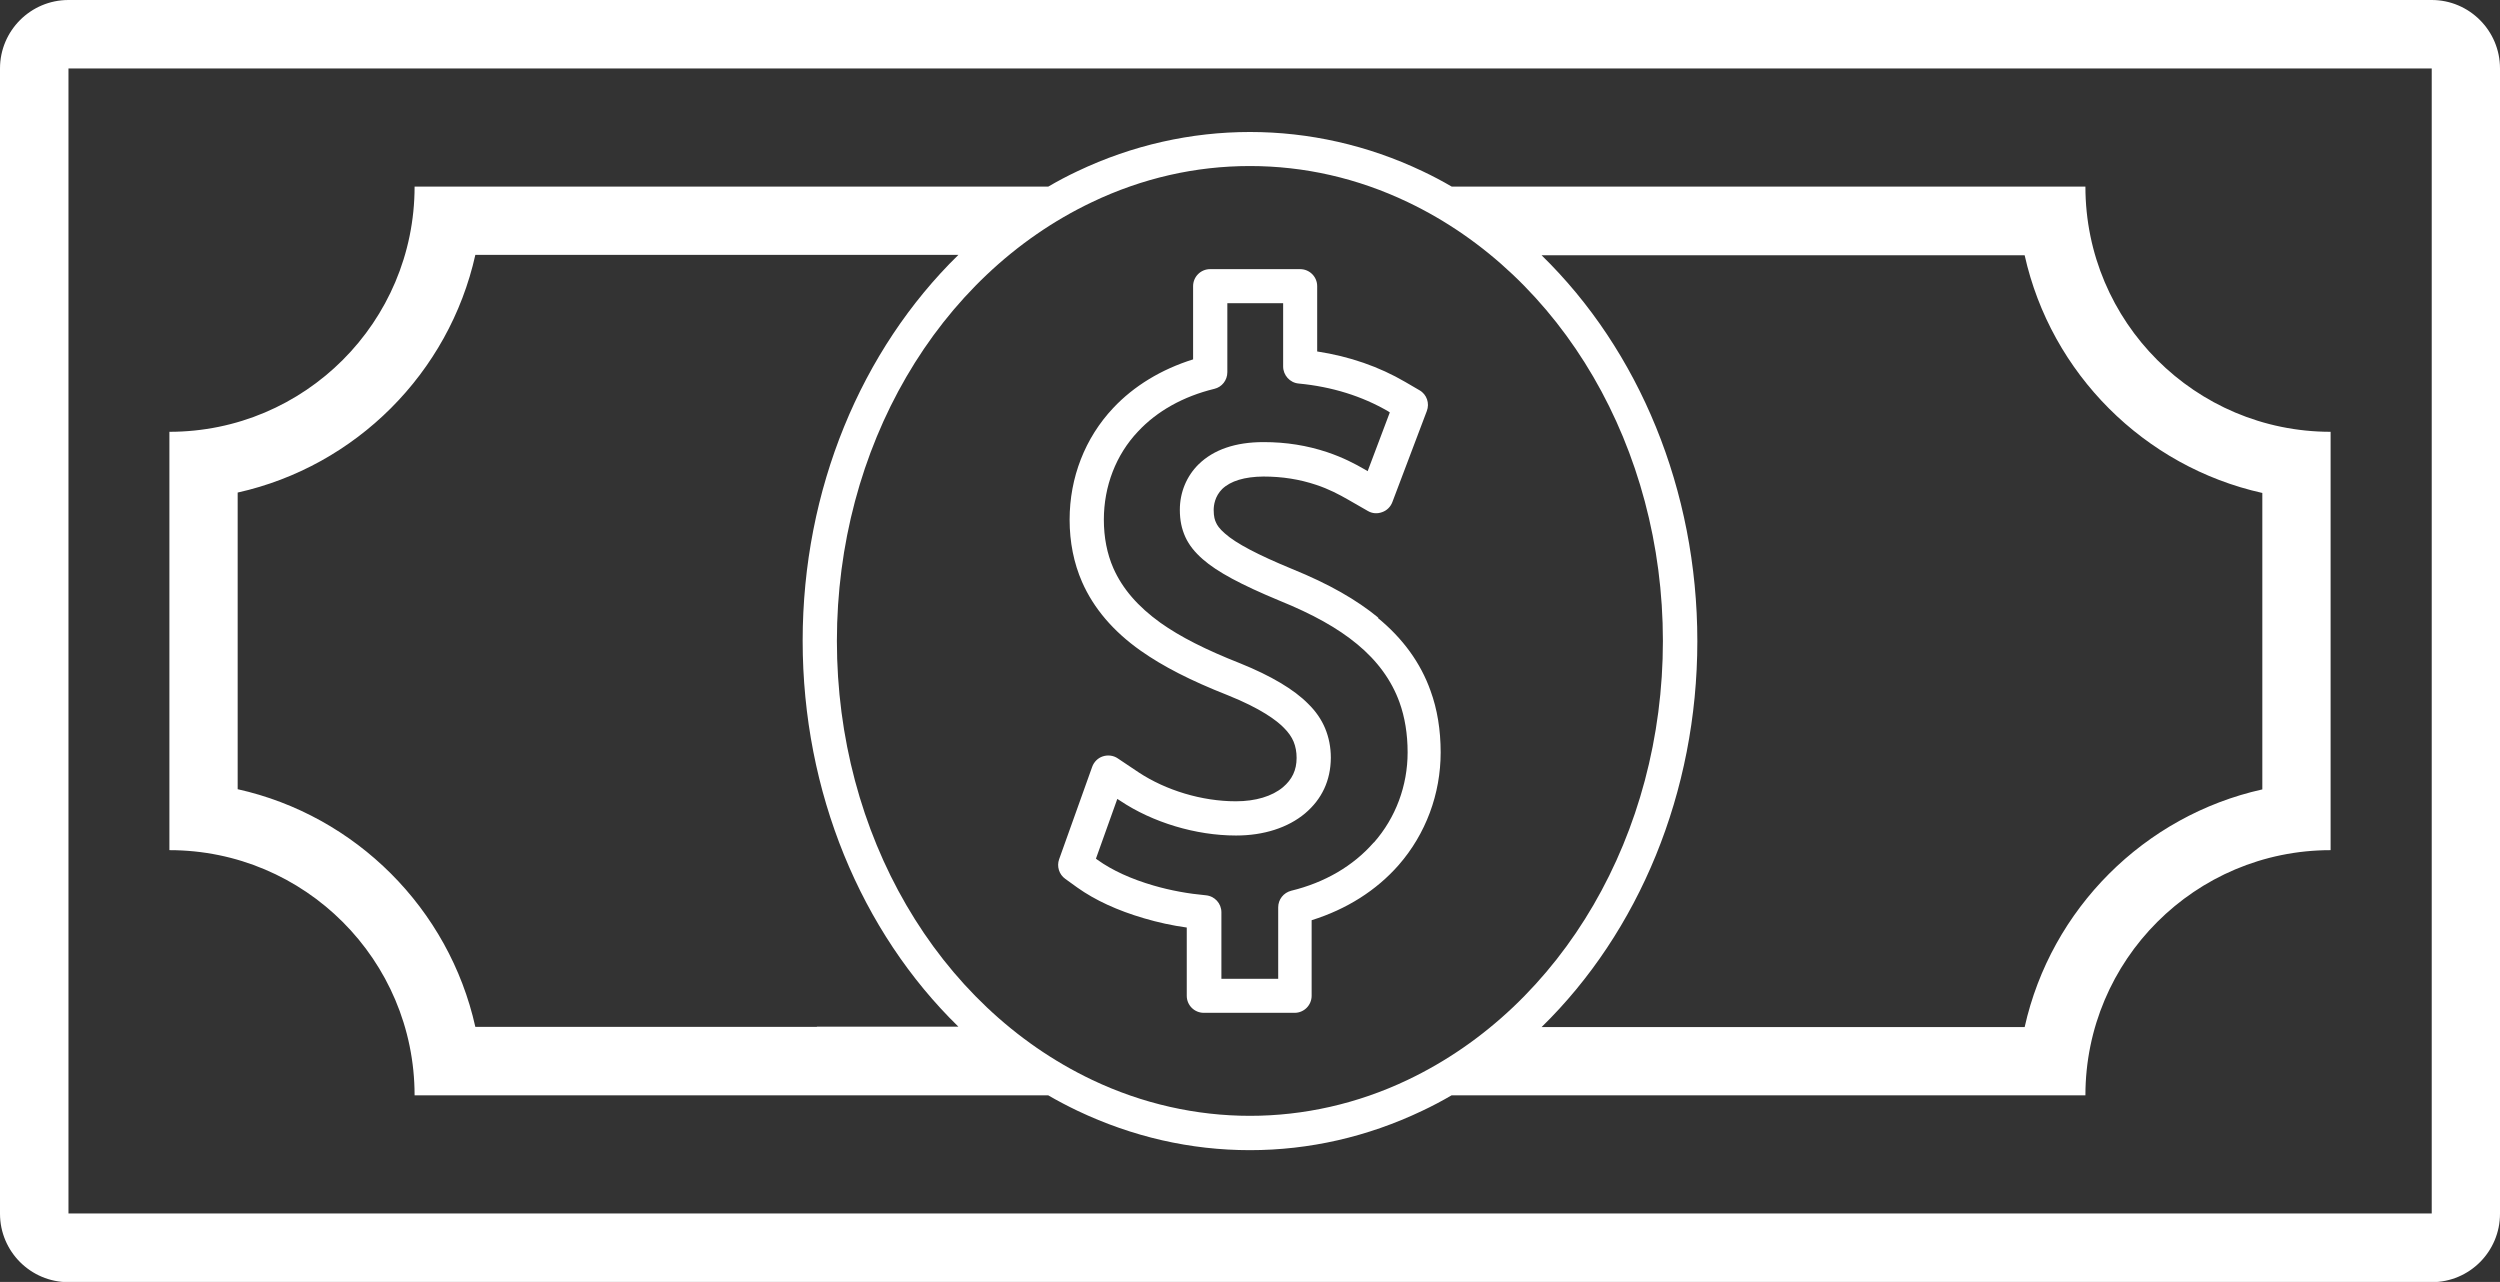
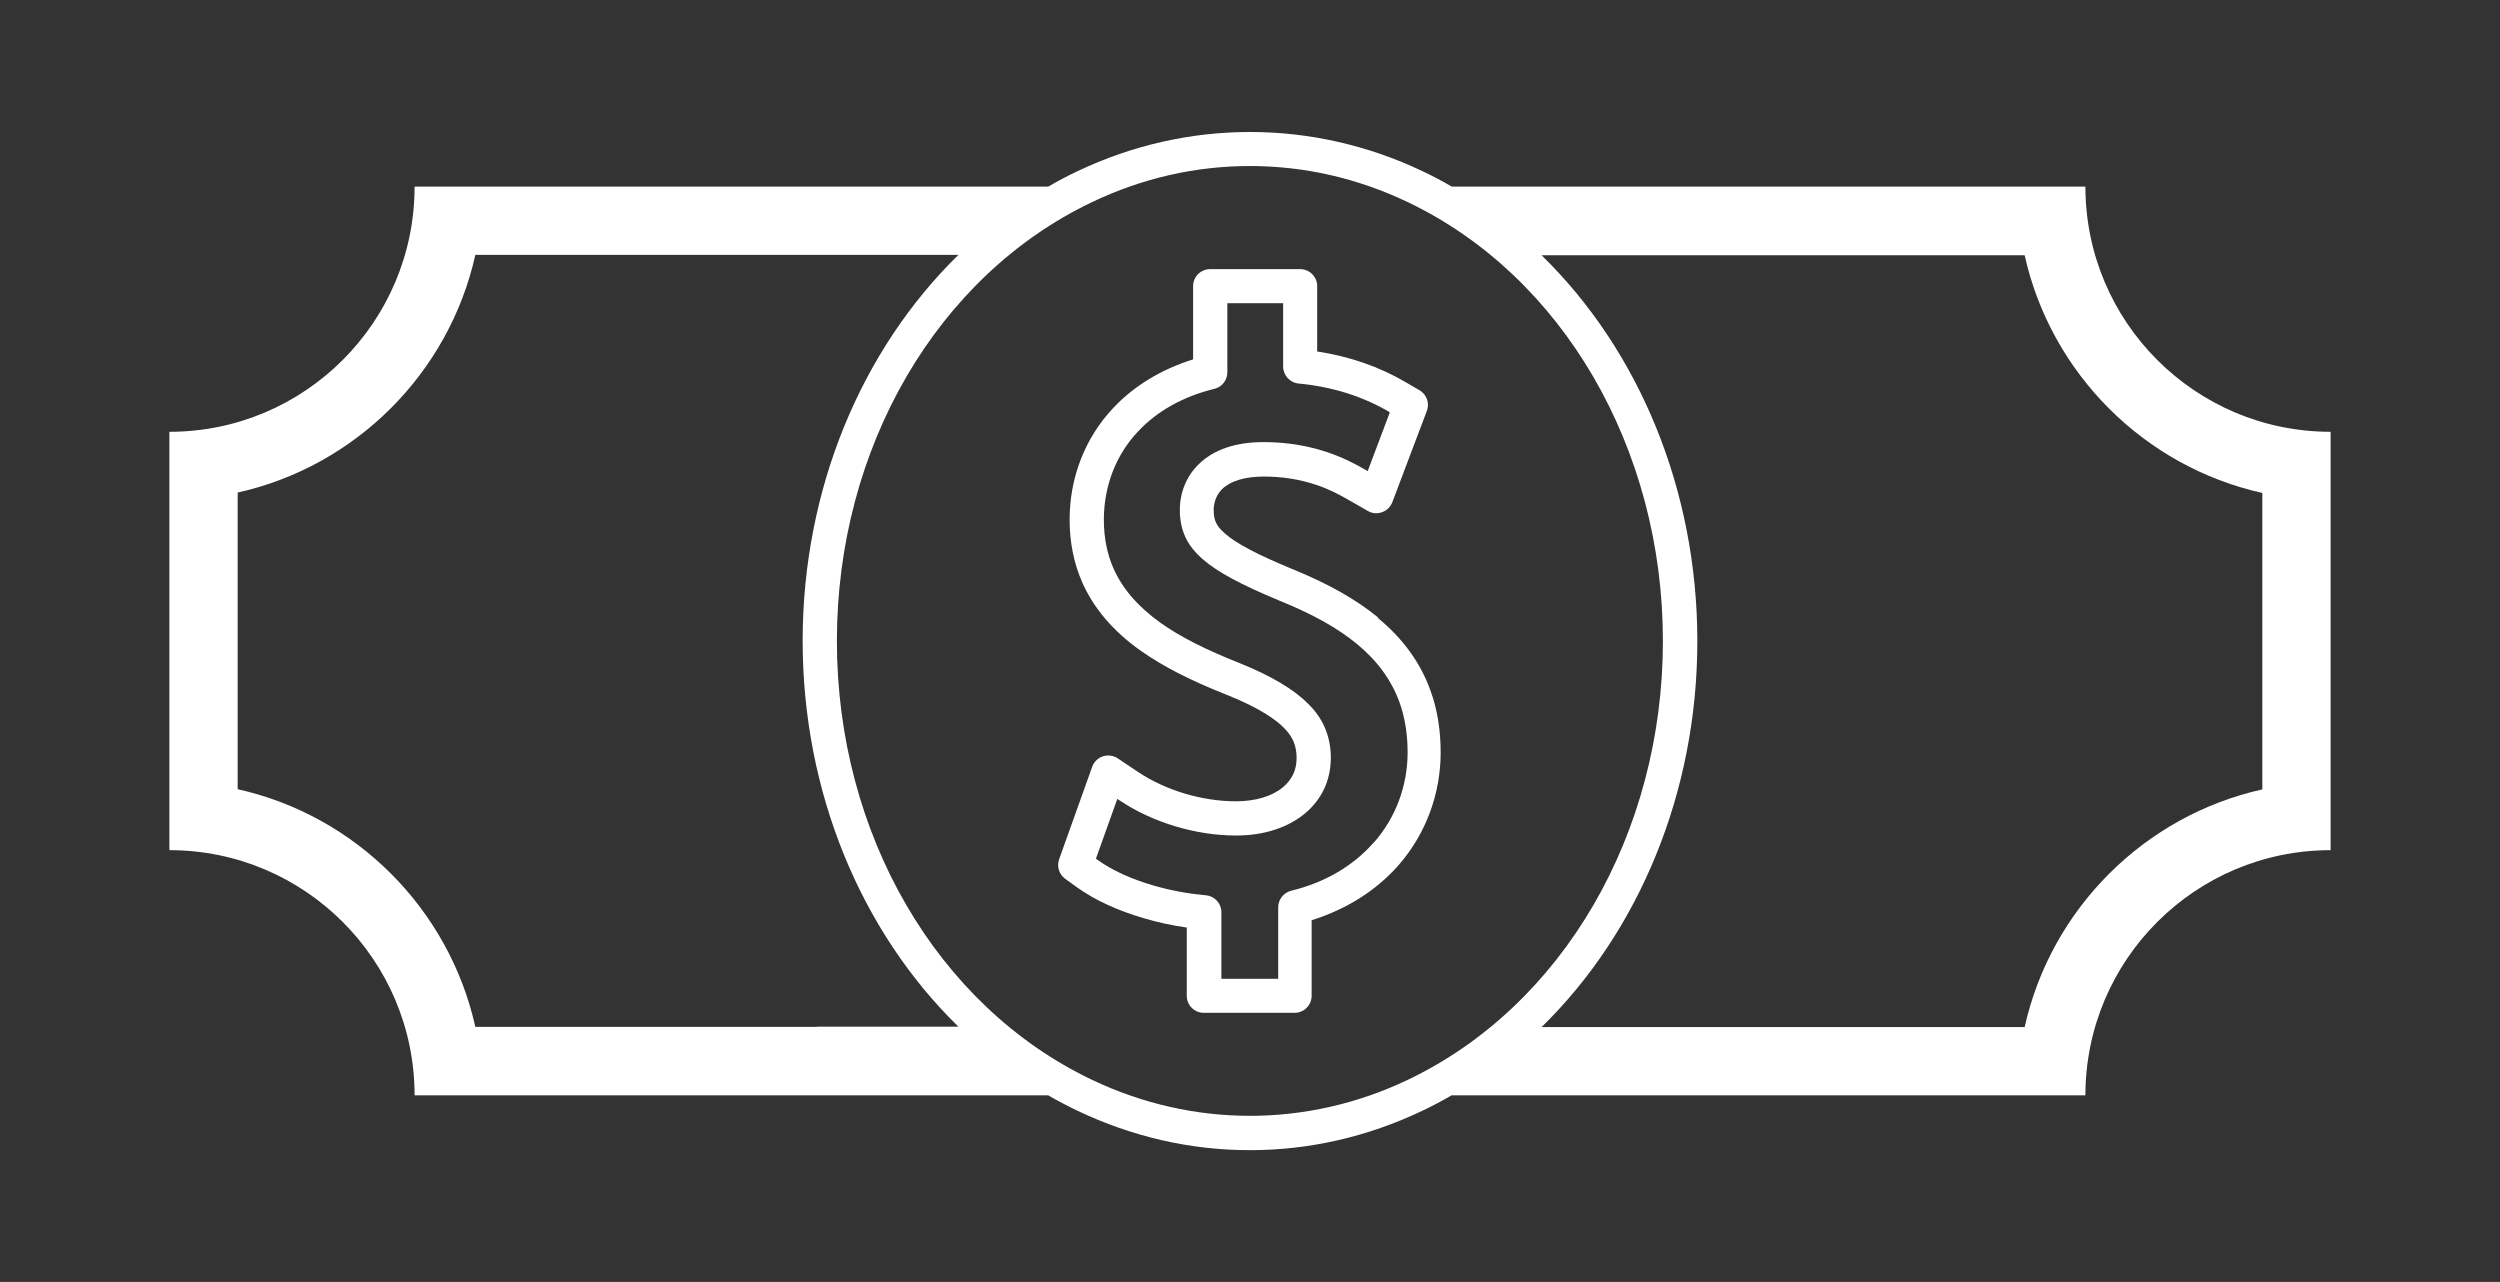
<svg xmlns="http://www.w3.org/2000/svg" id="Warstwa_2" data-name="Warstwa 2" viewBox="0 0 126.33 64.78">
  <rect x="0" y="0" width="126.33" height="64.78" fill="#333333" stroke="none" />
  <defs>
    <style>      .cls-1 {        fill: #fff;      }    </style>
  </defs>
  <g id="Layer_1" data-name="Layer 1">
    <g>
-       <path class="cls-1" d="M102.54,0H3.46C1.55,0,0,1.55,0,3.46v57.87c0,1.91,1.55,3.46,3.46,3.46h119.42c1.91,0,3.45-1.55,3.45-3.46V3.46c0-1.91-1.55-3.46-3.45-3.46h-20.33ZM122.88,61.32H3.46V3.46h119.42v57.87Z" />
      <path class="cls-1" d="M85.05,9.43h-11.69c-.48-.28-.97-.54-1.48-.78-5.55-2.64-11.88-2.64-17.43,0-.51.24-1,.5-1.48.78H20.95c0,6.84-5.55,12.39-12.39,12.39v21.14c6.84,0,12.39,5.55,12.39,12.39h32.02c.48.28.98.54,1.48.78,2.78,1.32,5.71,1.99,8.71,1.99s5.94-.67,8.71-1.99c.51-.24,1-.5,1.48-.78h32.03c0-6.84,5.55-12.39,12.39-12.39v-21.14c-6.84,0-12.39-5.55-12.39-12.39h-20.33ZM41.28,51.89h-17.26c-1.33-5.97-6.04-10.68-12.01-12.01v-14.99c5.97-1.33,10.68-6.04,12.01-12.01h24.41c-4.91,4.8-7.87,11.85-7.87,19.5s2.95,14.7,7.87,19.5h-7.15ZM71.13,54.57c-5.08,2.42-10.85,2.42-15.94,0-7.84-3.73-12.9-12.43-12.9-22.18s5.06-18.45,12.9-22.18c2.54-1.21,5.22-1.82,7.97-1.82s5.43.61,7.97,1.82c7.83,3.73,12.9,12.44,12.9,22.18s-5.06,18.45-12.9,22.18ZM114.32,24.9v14.99c-5.97,1.33-10.68,6.04-12.01,12.01h-24.41c4.91-4.8,7.87-11.85,7.87-19.5s-2.95-14.7-7.87-19.5h24.41c1.33,5.97,6.04,10.68,12.01,12.01Z" />
      <path class="cls-1" d="M69.66,31.22c-1.12-.92-2.5-1.71-4.37-2.47-1.72-.71-2.83-1.29-3.39-1.79-.29-.25-.4-.43-.45-.55-.06-.12-.12-.3-.12-.64,0-.24.06-.69.43-1.06.43-.41,1.13-.62,2.08-.63.96,0,1.83.14,2.67.42.66.22,1.16.49,1.6.74l1.01.58c.22.13.48.15.72.06.24-.08.43-.27.52-.51l1.74-4.6c.15-.39,0-.84-.37-1.05l-.72-.42c-1.32-.77-2.81-1.29-4.45-1.54v-3.3c0-.48-.39-.86-.86-.86h-4.55c-.48,0-.86.39-.86.86v3.7c-1.6.5-2.99,1.34-4.04,2.46-1.42,1.51-2.2,3.51-2.2,5.64,0,1.13.21,2.19.63,3.15.58,1.32,1.57,2.49,2.96,3.47,1.12.79,2.52,1.51,4.4,2.25,1.67.67,2.47,1.27,2.84,1.65.23.23.39.46.49.7.1.25.15.51.15.82,0,.62-.23,1.09-.69,1.48-.55.46-1.39.71-2.37.71h-.02c-1.7,0-3.52-.55-4.9-1.46l-1.06-.71c-.22-.15-.5-.18-.75-.1-.25.08-.45.28-.54.53l-1.67,4.67c-.13.36,0,.77.31.99l.61.44c.9.64,2.03,1.16,3.36,1.55.71.21,1.44.37,2.17.47v3.45c0,.48.39.86.86.86h4.59c.48,0,.86-.39.86-.86v-3.82c1.76-.55,3.27-1.5,4.4-2.79h0c1.37-1.57,2.12-3.59,2.12-5.69,0-1.13-.17-2.18-.51-3.11-.5-1.41-1.4-2.65-2.67-3.69ZM69.41,42.58c-1.03,1.18-2.47,2.02-4.16,2.43-.39.1-.66.44-.66.84v3.61h-2.87v-3.36c0-.45-.34-.82-.79-.86-.88-.08-1.77-.24-2.63-.49-1.14-.33-2.1-.77-2.84-1.3l-.08-.06,1.08-3.02.14.09c1.64,1.1,3.83,1.76,5.85,1.76h.02c1.38,0,2.61-.39,3.48-1.12.85-.72,1.29-1.66,1.3-2.8,0-.55-.1-1.04-.29-1.5-.19-.45-.47-.86-.86-1.24-.71-.72-1.87-1.41-3.43-2.04-1.75-.69-3.03-1.34-4.03-2.05-1.14-.82-1.92-1.72-2.38-2.76-.32-.73-.48-1.56-.48-2.45,0-1.69.61-3.28,1.73-4.46.96-1.03,2.29-1.77,3.85-2.15.39-.09.66-.44.66-.84v-3.49h2.82v3.2c0,.44.34.82.78.86,1.69.16,3.21.64,4.52,1.4l.09.06-1.12,2.97-.13-.08c-.52-.3-1.11-.61-1.91-.88-1.02-.34-2.07-.51-3.22-.51-1.42,0-2.52.38-3.28,1.12-.61.6-.95,1.42-.95,2.3,0,.53.09.96.28,1.38.19.41.47.76.88,1.12.73.64,1.92,1.28,3.87,2.09,1.7.69,2.95,1.39,3.93,2.2,1.02.84,1.74,1.83,2.14,2.94.27.75.41,1.6.41,2.53,0,1.68-.6,3.3-1.7,4.55Z" />
    </g>
  </g>
</svg>